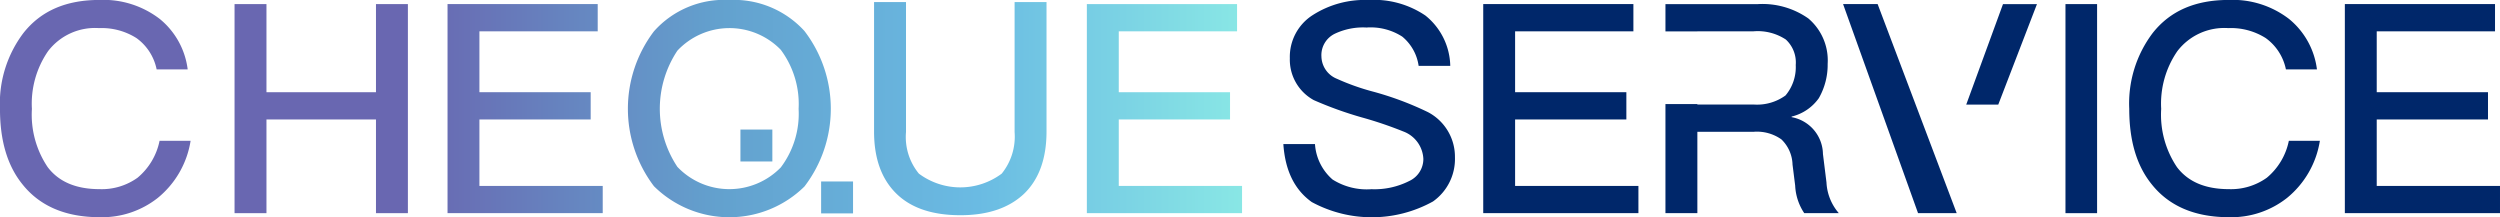
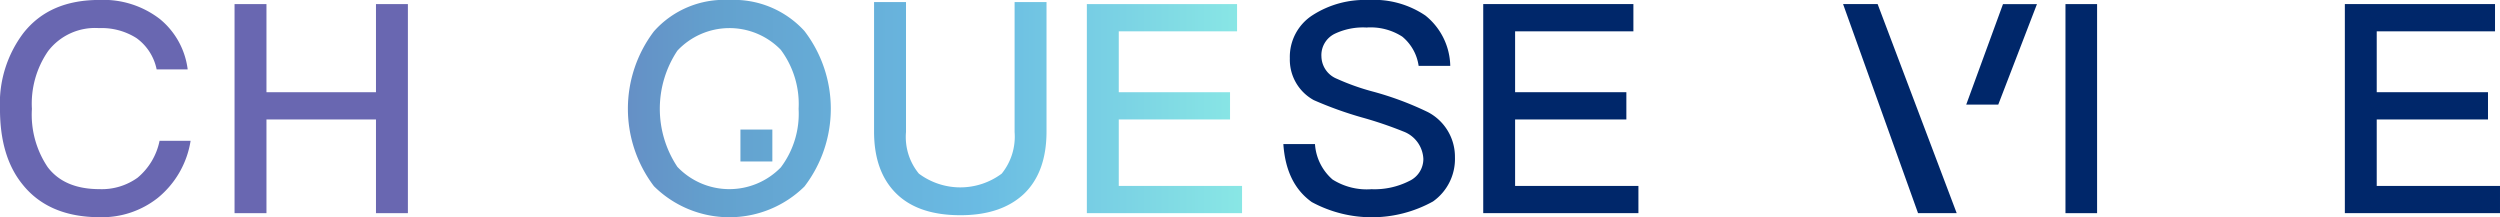
<svg xmlns="http://www.w3.org/2000/svg" xmlns:xlink="http://www.w3.org/1999/xlink" id="Groupe_11513" data-name="Groupe 11513" width="283.705" height="24.656" viewBox="0 0 283.705 24.656">
  <defs>
    <linearGradient id="linear-gradient" x1="6.649" y1="0.5" x2="2.177" y2="0.5" gradientUnits="objectBoundingBox">
      <stop offset="0" stop-color="#8cebe5" />
      <stop offset="0.34" stop-color="#6abbe3" />
      <stop offset="0.645" stop-color="#63a1ce" />
      <stop offset="1" stop-color="#6967b1" />
    </linearGradient>
    <linearGradient id="linear-gradient-2" x1="5.959" y1="0.5" x2="1.041" y2="0.5" xlink:href="#linear-gradient" />
    <linearGradient id="linear-gradient-3" x1="2.281" y1="0.5" x2="-2.662" y2="0.5" xlink:href="#linear-gradient" />
    <linearGradient id="linear-gradient-4" x1="3.152" y1="0.5" x2="-1.049" y2="0.5" xlink:href="#linear-gradient" />
    <linearGradient id="linear-gradient-5" x1="16.514" y1="0.5" x2="-10.197" y2="0.5" xlink:href="#linear-gradient" />
    <linearGradient id="linear-gradient-6" x1="13.987" y1="0.5" x2="-12.727" y2="0.5" xlink:href="#linear-gradient" />
    <linearGradient id="linear-gradient-7" x1="5.284" y1="0.5" x2="-0.21" y2="0.5" xlink:href="#linear-gradient" />
    <linearGradient id="linear-gradient-8" x1="1.164" y1="0.5" x2="-4.329" y2="0.5" xlink:href="#linear-gradient" />
  </defs>
-   <path id="Tracé_14634" data-name="Tracé 14634" d="M1986.467,183.74a8.793,8.793,0,0,1,3.156,5.715H1986.1a5.79,5.79,0,0,0-2.293-3.555,7.376,7.376,0,0,0-4.254-1.13,6.707,6.707,0,0,0-5.781,2.624,10.493,10.493,0,0,0-1.827,6.546,10.651,10.651,0,0,0,1.794,6.612q1.894,2.492,5.881,2.492a6.957,6.957,0,0,0,4.32-1.3,7.343,7.343,0,0,0,2.492-4.187h3.522a10.475,10.475,0,0,1-3.721,6.479,10.206,10.206,0,0,1-6.579,2.193c-3.888,0-6.812-1.263-8.773-3.722-1.728-2.126-2.559-4.984-2.559-8.572a13.247,13.247,0,0,1,2.659-8.606c1.993-2.526,4.851-3.755,8.639-3.755A10.486,10.486,0,0,1,1986.467,183.74Z" transform="translate(-1968.324 -181.58)" fill="url(#linear-gradient)" />
-   <path id="Tracé_14635" data-name="Tracé 14635" d="M2382.634,183.74a8.793,8.793,0,0,1,3.156,5.715h-3.522a5.79,5.79,0,0,0-2.293-3.555,7.375,7.375,0,0,0-4.253-1.13,6.708,6.708,0,0,0-5.781,2.624,10.493,10.493,0,0,0-1.827,6.546,10.646,10.646,0,0,0,1.794,6.612q1.894,2.492,5.881,2.492a6.96,6.96,0,0,0,4.32-1.3,7.349,7.349,0,0,0,2.492-4.187h3.521a10.473,10.473,0,0,1-3.721,6.479,10.206,10.206,0,0,1-6.579,2.193c-3.888,0-6.812-1.263-8.773-3.722-1.728-2.126-2.559-4.984-2.559-8.572a13.247,13.247,0,0,1,2.659-8.606c1.994-2.526,4.851-3.755,8.639-3.755A10.487,10.487,0,0,1,2382.634,183.74Z" transform="translate(-2122.858 -181.58)" fill="#00276a" />
+   <path id="Tracé_14634" data-name="Tracé 14634" d="M1986.467,183.74a8.793,8.793,0,0,1,3.156,5.715H1986.1a5.79,5.79,0,0,0-2.293-3.555,7.376,7.376,0,0,0-4.254-1.13,6.707,6.707,0,0,0-5.781,2.624,10.493,10.493,0,0,0-1.827,6.546,10.651,10.651,0,0,0,1.794,6.612q1.894,2.492,5.881,2.492a6.957,6.957,0,0,0,4.32-1.3,7.343,7.343,0,0,0,2.492-4.187h3.522a10.475,10.475,0,0,1-3.721,6.479,10.206,10.206,0,0,1-6.579,2.193c-3.888,0-6.812-1.263-8.773-3.722-1.728-2.126-2.559-4.984-2.559-8.572a13.247,13.247,0,0,1,2.659-8.606c1.993-2.526,4.851-3.755,8.639-3.755A10.486,10.486,0,0,1,1986.467,183.74" transform="translate(-1968.324 -181.58)" fill="url(#linear-gradient)" />
  <path id="Tracé_14636" data-name="Tracé 14636" d="M2015.586,182.343v10h12.427v-10h3.622v23.725h-3.622V195.435h-12.427v10.633h-3.622V182.343Z" transform="translate(-1985.347 -181.878)" fill="url(#linear-gradient-2)" />
  <path id="Tracé_14637" data-name="Tracé 14637" d="M2134.577,181.962v14.753a6.534,6.534,0,0,0,1.462,4.718,7.86,7.86,0,0,0,9.4,0,6.685,6.685,0,0,0,1.462-4.718V181.962h3.622v14.687c0,3.09-.864,5.449-2.559,7.078-1.694,1.595-4.087,2.425-7.21,2.425-3.156,0-5.549-.8-7.21-2.392-1.728-1.661-2.592-4.021-2.592-7.11V181.962Z" transform="translate(-2031.762 -181.729)" fill="url(#linear-gradient-3)" />
-   <path id="Tracé_14638" data-name="Tracé 14638" d="M2296.467,202.579l-.4-3.219a4.324,4.324,0,0,0-3.555-4.187v-.066a5.31,5.31,0,0,0,3.09-2.094,7.621,7.621,0,0,0,1-3.891,6.243,6.243,0,0,0-2.193-5.15,9.056,9.056,0,0,0-5.715-1.628h-10.5v3.1h3.622v-.013h6.38a5.8,5.8,0,0,1,3.655.93,3.538,3.538,0,0,1,1.129,2.891,5,5,0,0,1-1.162,3.459,5.5,5.5,0,0,1-3.589,1.03h-6.414v-.055h-3.622v12.379h3.622v-9.233h6.414a4.792,4.792,0,0,1,3.123.864,4.118,4.118,0,0,1,1.263,2.858l.3,2.388a6.09,6.09,0,0,0,1.03,3.123h3.921A5.742,5.742,0,0,1,2296.467,202.579Z" transform="translate(-2089.195 -181.878)" fill="#00276a" />
  <g id="Groupe_11511" data-name="Groupe 11511" transform="translate(71.255)">
    <path id="Tracé_14639" data-name="Tracé 14639" d="M2105.186,185.1a10.84,10.84,0,0,0-8.54-3.522,10.663,10.663,0,0,0-8.54,3.556,14.537,14.537,0,0,0,0,17.577,12.153,12.153,0,0,0,17.079.033,14.507,14.507,0,0,0,0-17.644Zm-2.691,15.484a8.146,8.146,0,0,1-11.729-.066,11.9,11.9,0,0,1,0-13.191,8.111,8.111,0,0,1,11.729-.1,10.3,10.3,0,0,1,2.027,6.712A10.108,10.108,0,0,1,2102.494,200.587Z" transform="translate(-2085.149 -181.58)" fill="url(#linear-gradient-4)" />
    <rect id="Rectangle_5705" data-name="Rectangle 5705" width="3.622" height="3.622" transform="translate(12.771 14.702)" fill="url(#linear-gradient-5)" />
-     <rect id="Rectangle_5706" data-name="Rectangle 5706" width="3.622" height="3.622" transform="translate(21.928 20.594)" fill="url(#linear-gradient-6)" />
  </g>
  <g id="Groupe_11512" data-name="Groupe 11512" transform="translate(209.157 0.465)">
    <path id="Tracé_14640" data-name="Tracé 14640" d="M2311.247,182.343l8.507,23.725h4.386l-8.972-23.725Z" transform="translate(-2311.247 -182.343)" fill="#00276a" />
    <path id="Tracé_14641" data-name="Tracé 14641" d="M2338.331,182.346l-4.172,11.4h3.636l4.39-11.4Z" transform="translate(-2320.184 -182.344)" fill="#00276a" />
  </g>
-   <path id="Tracé_14642" data-name="Tracé 14642" d="M2068.631,182.343v3.09h-13.424v6.911h12.627v3.09h-12.627v7.542H2069.2v3.09h-17.611V182.343Z" transform="translate(-2000.802 -181.878)" fill="url(#linear-gradient-7)" />
  <path id="Tracé_14643" data-name="Tracé 14643" d="M2187.588,182.343v3.09h-13.424v6.911h12.627v3.09h-12.627v7.542h13.99v3.09h-17.612V182.343Z" transform="translate(-2047.204 -181.878)" fill="url(#linear-gradient-8)" />
  <path id="Tracé_14644" data-name="Tracé 14644" d="M2261.33,182.343v3.09h-13.424v6.911h12.626v3.09h-12.626v7.542H2261.9v3.09h-17.611V182.343Z" transform="translate(-2075.969 -181.878)" fill="#00276a" />
  <path id="Tracé_14645" data-name="Tracé 14645" d="M2421.642,182.343v3.09h-13.424v6.911h12.627v3.09h-12.627v7.542h13.989v3.09H2404.6V182.343Z" transform="translate(-2138.502 -181.878)" fill="#00276a" />
  <path id="Tracé_14646" data-name="Tracé 14646" d="M2356.211,182.343v23.725h-3.588V182.343Z" transform="translate(-2118.229 -181.878)" fill="#00276a" />
  <path id="Tracé_14647" data-name="Tracé 14647" d="M2223.222,183.341a7.512,7.512,0,0,1,2.824,5.716h-3.589a5.256,5.256,0,0,0-1.861-3.323,6.635,6.635,0,0,0-4.053-1.03,7.461,7.461,0,0,0-3.589.7,2.693,2.693,0,0,0-1.529,2.592,2.79,2.79,0,0,0,1.761,2.526,26.251,26.251,0,0,0,4.121,1.461,35.471,35.471,0,0,1,6.213,2.326,5.715,5.715,0,0,1,3.057,5.117,5.9,5.9,0,0,1-2.492,5.017,14.314,14.314,0,0,1-13.757.066c-1.96-1.4-3.023-3.589-3.223-6.579h3.589a5.825,5.825,0,0,0,1.993,4.021,7.274,7.274,0,0,0,4.419,1.1,8.722,8.722,0,0,0,4.287-.931,2.756,2.756,0,0,0,1.6-2.492,3.483,3.483,0,0,0-2.26-3.123,44.229,44.229,0,0,0-4.719-1.6,42.25,42.25,0,0,1-5.449-1.96,5.229,5.229,0,0,1-2.725-4.751,5.613,5.613,0,0,1,2.625-4.918,10.922,10.922,0,0,1,6.28-1.695A10.423,10.423,0,0,1,2223.222,183.341Z" transform="translate(-2061.467 -181.58)" fill="#00276a" />
</svg>